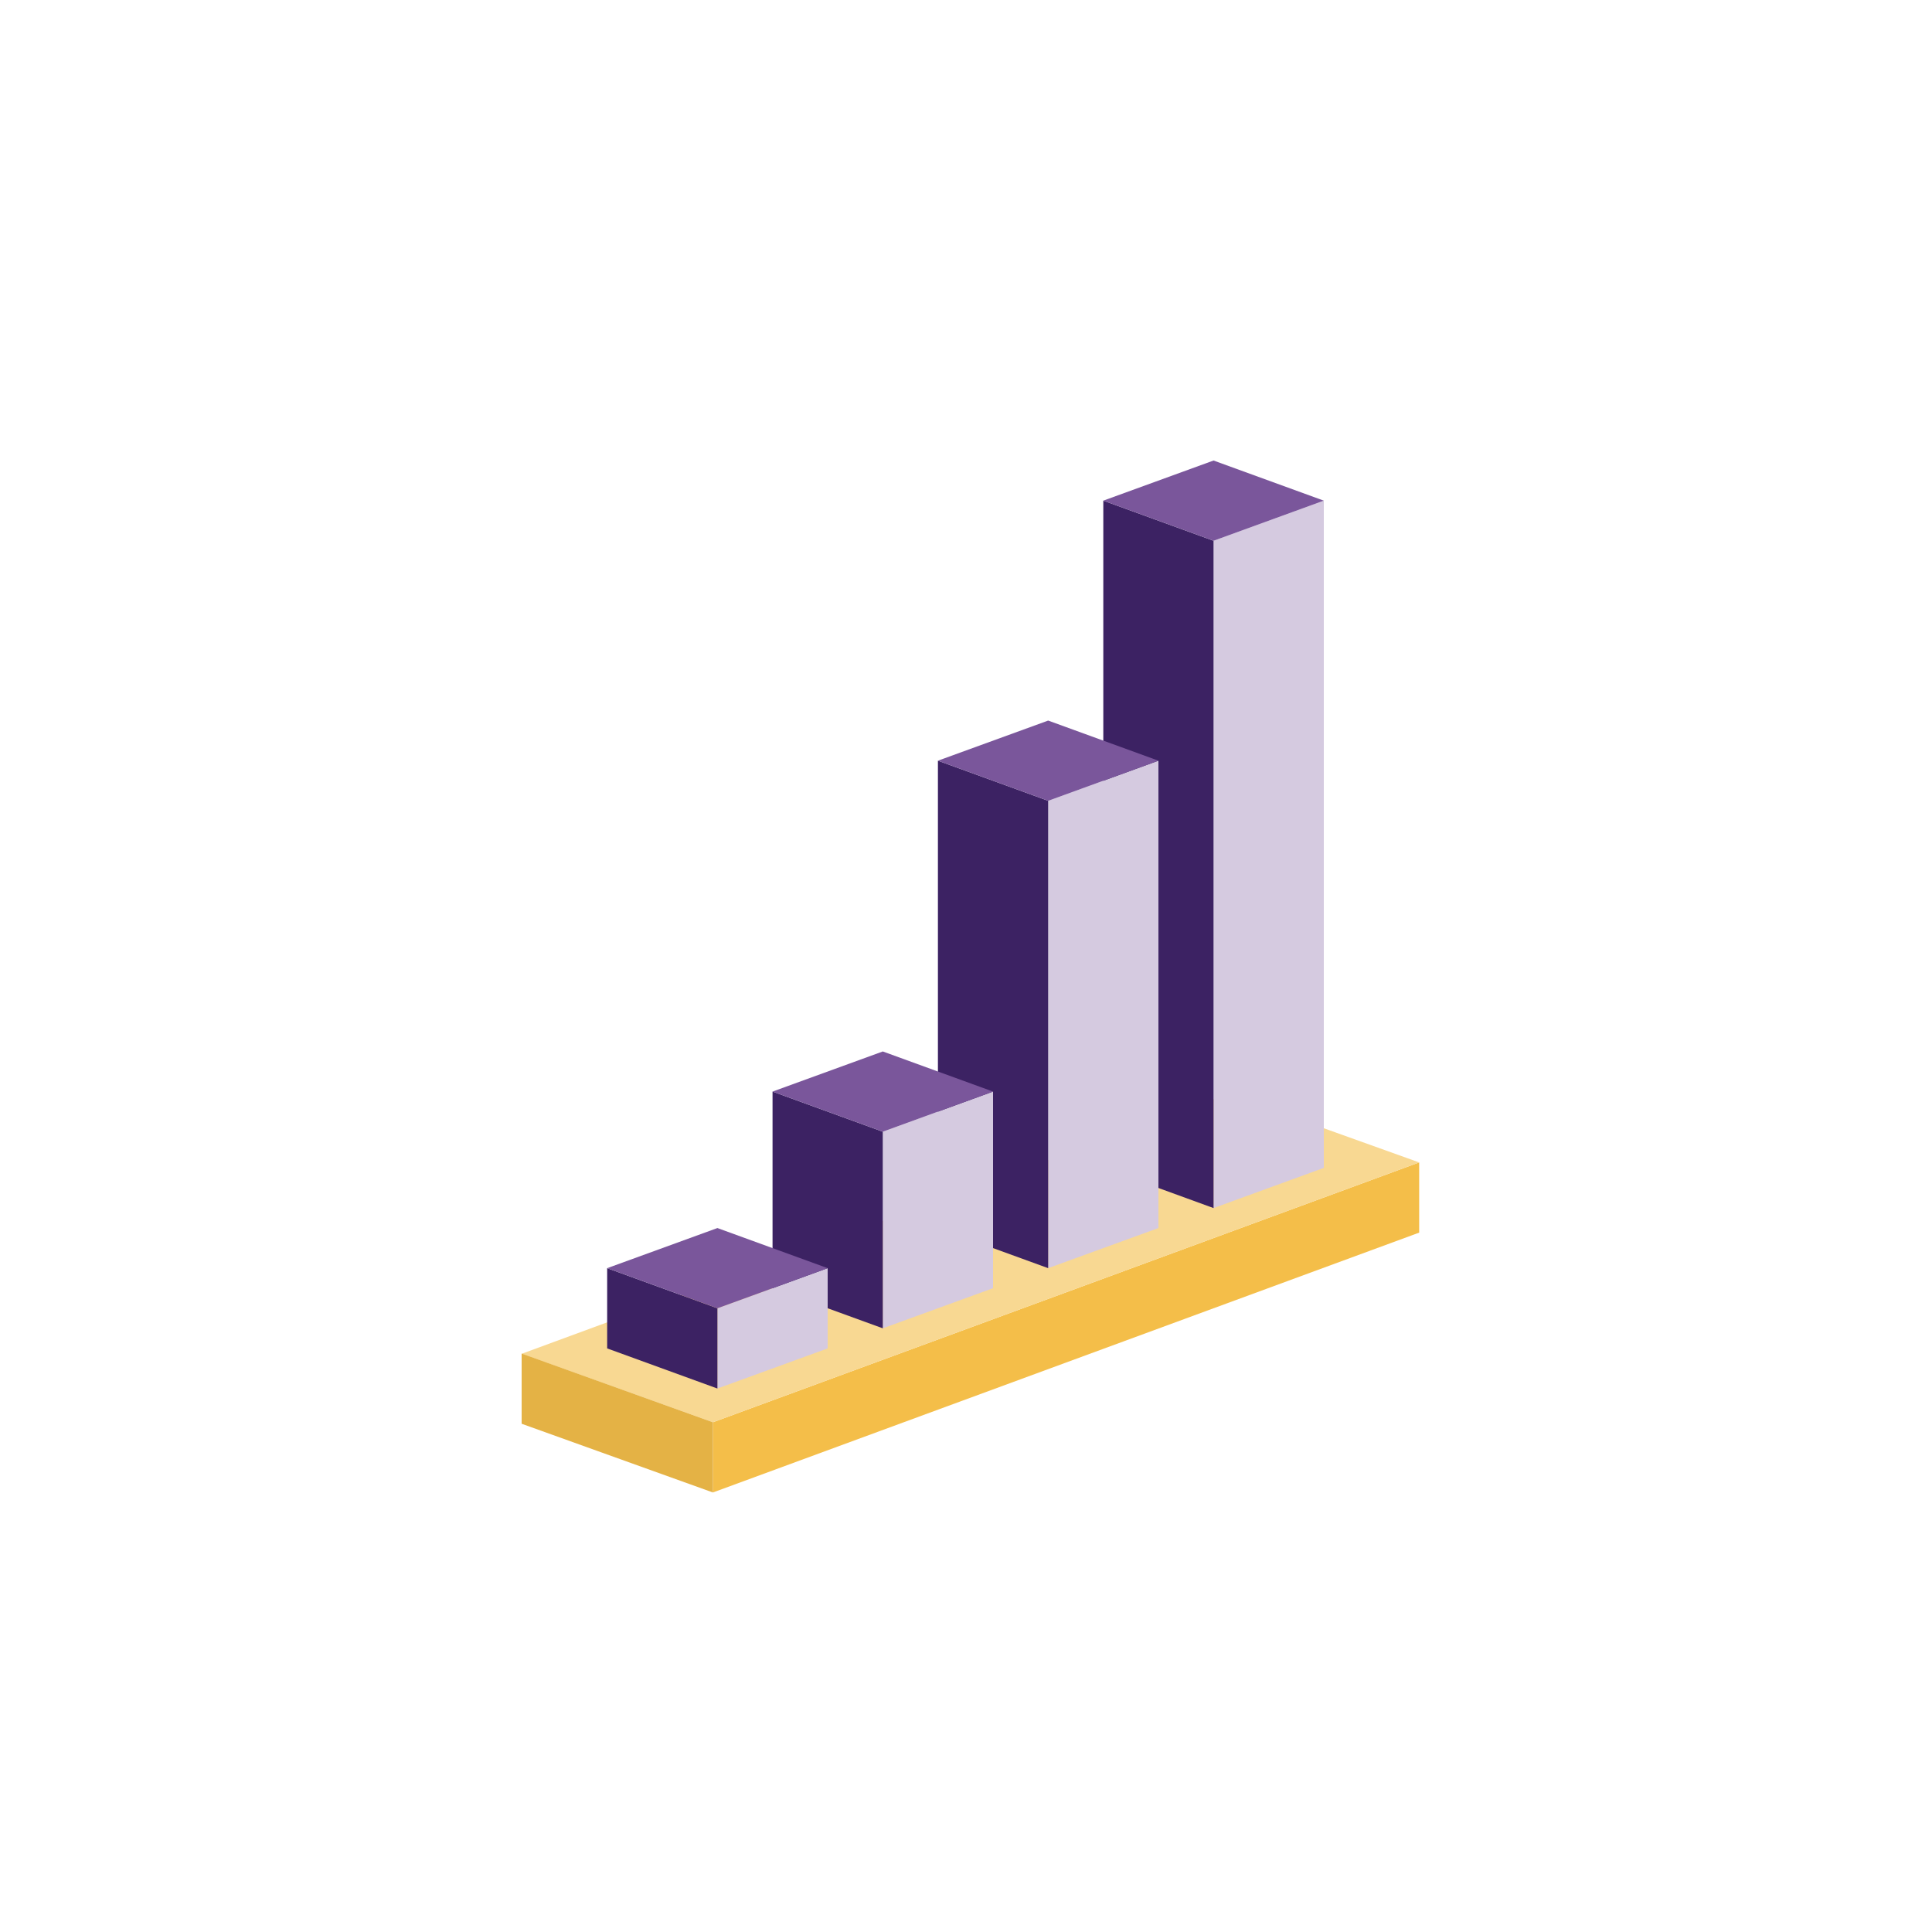
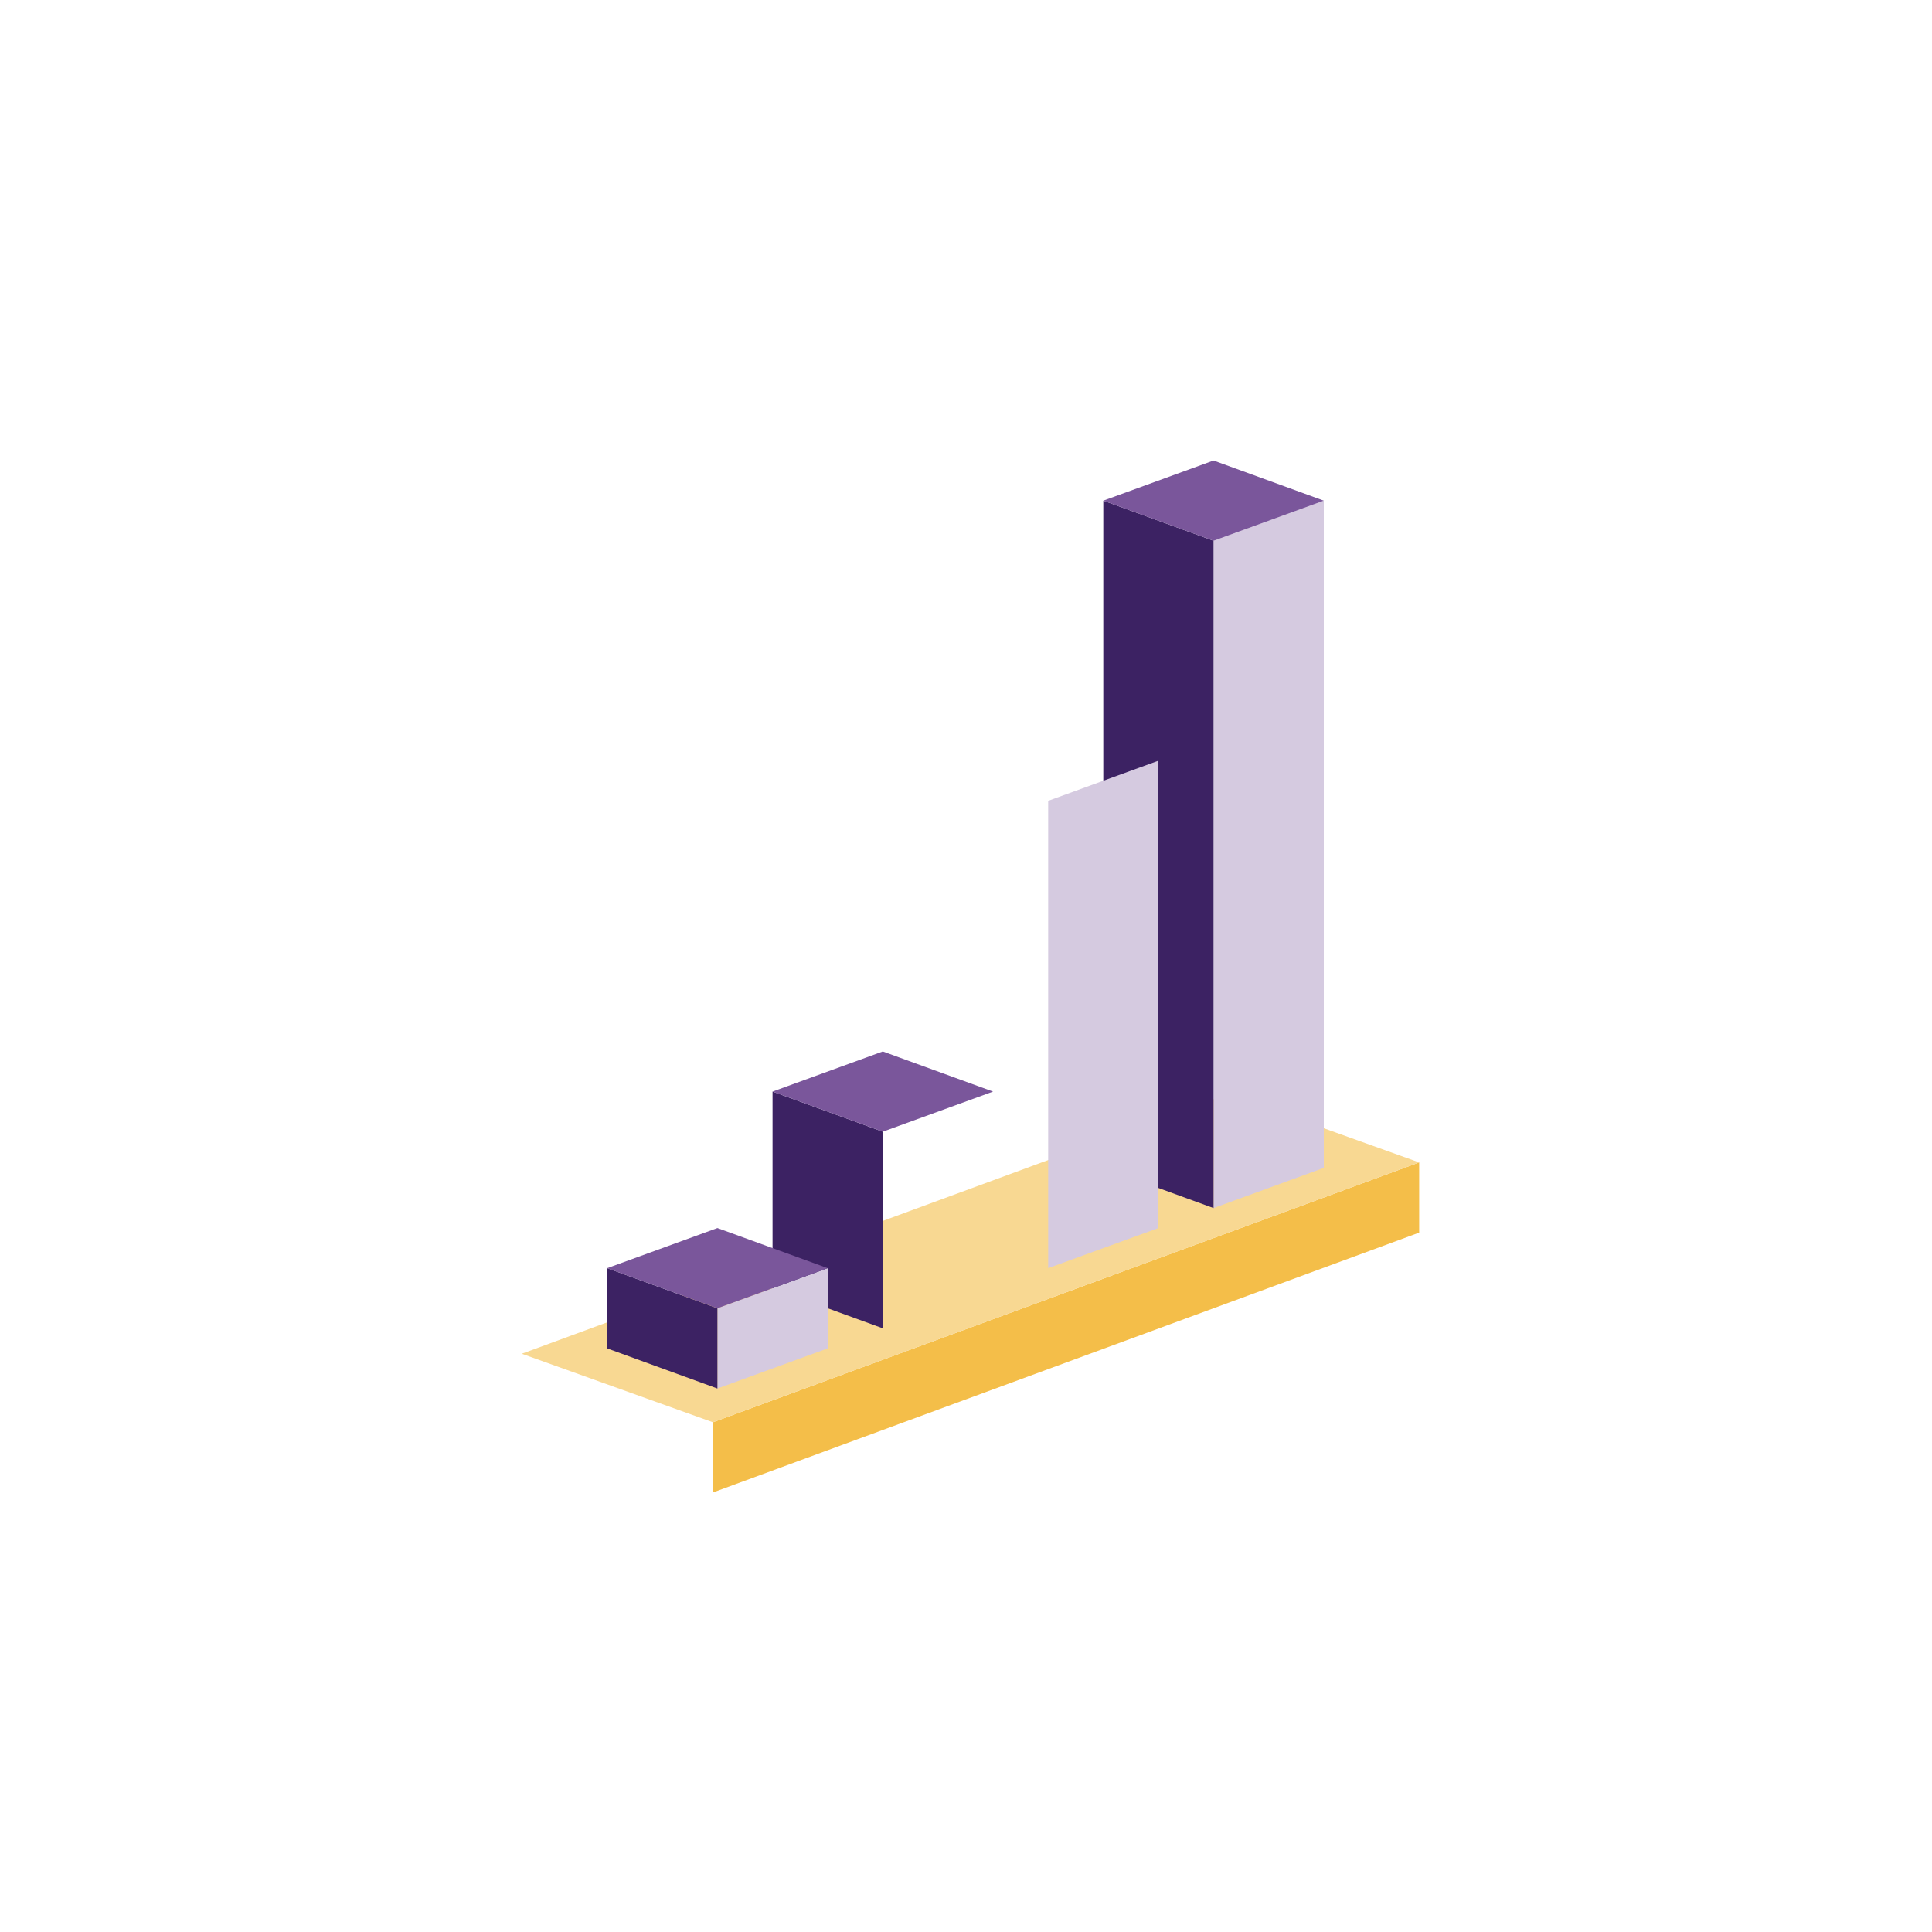
<svg xmlns="http://www.w3.org/2000/svg" width="300" height="300" viewBox="0 0 300 300">
  <defs>
    <style>.a{fill:#f4be49}.b{fill:#f8d892}.c{fill:#e4b245}.d{fill:#d5cae0}.e{fill:#3c2263}.f{fill:#7a569b}</style>
  </defs>
  <title>bar-chart</title>
  <path class="a" d="M220.37 180.5v10.9L110.7 231.75v-10.9l109.67-40.35z" />
  <path class="b" d="M190.68 169.86l29.69 10.64-109.67 40.35-29.68-10.64 109.66-40.35z" />
-   <path class="c" d="M81 221.08l29.7 10.67v-10.9L81 210.18v10.9z" />
  <g>
    <path class="d" d="M188.44 83.97v103.62l17.12-6.24V77.74l-17.12 6.23z" />
    <path class="e" d="M171.32 77.74l17.12 6.23v103.62l-17.12-6.24V77.74z" />
    <path class="f" d="M188.44 71.51l17.12 6.23-17.12 6.23-17.12-6.23 17.12-6.23z" />
    <g>
      <path class="d" d="M162.76 124.35v72.57l17.12-6.23v-72.57l-17.12 6.23z" />
-       <path class="e" d="M145.64 118.12l17.12 6.23v72.57l-17.12-6.23v-72.57z" />
-       <path class="f" d="M162.76 111.89l17.12 6.23-17.12 6.23-17.12-6.23 17.12-6.23z" />
-       <path class="d" d="M137.08 175.73v30.53l17.12-6.23V169.5l-17.12 6.23z" />
      <path class="e" d="M119.96 169.5l17.12 6.23v30.53l-17.12-6.23V169.5z" />
      <path class="f" d="M137.08 163.27l17.12 6.23-17.12 6.23-17.12-6.23 17.12-6.23z" />
    </g>
    <g>
      <path class="d" d="M111.4 203.15v12.46l17.12-6.23v-12.46l-17.12 6.23z" />
      <path class="e" d="M94.28 196.92l17.12 6.23v12.46l-17.12-6.23v-12.46z" />
      <path class="f" d="M111.4 190.69l17.12 6.23-17.12 6.23-17.12-6.23 17.12-6.23z" />
    </g>
  </g>
</svg>